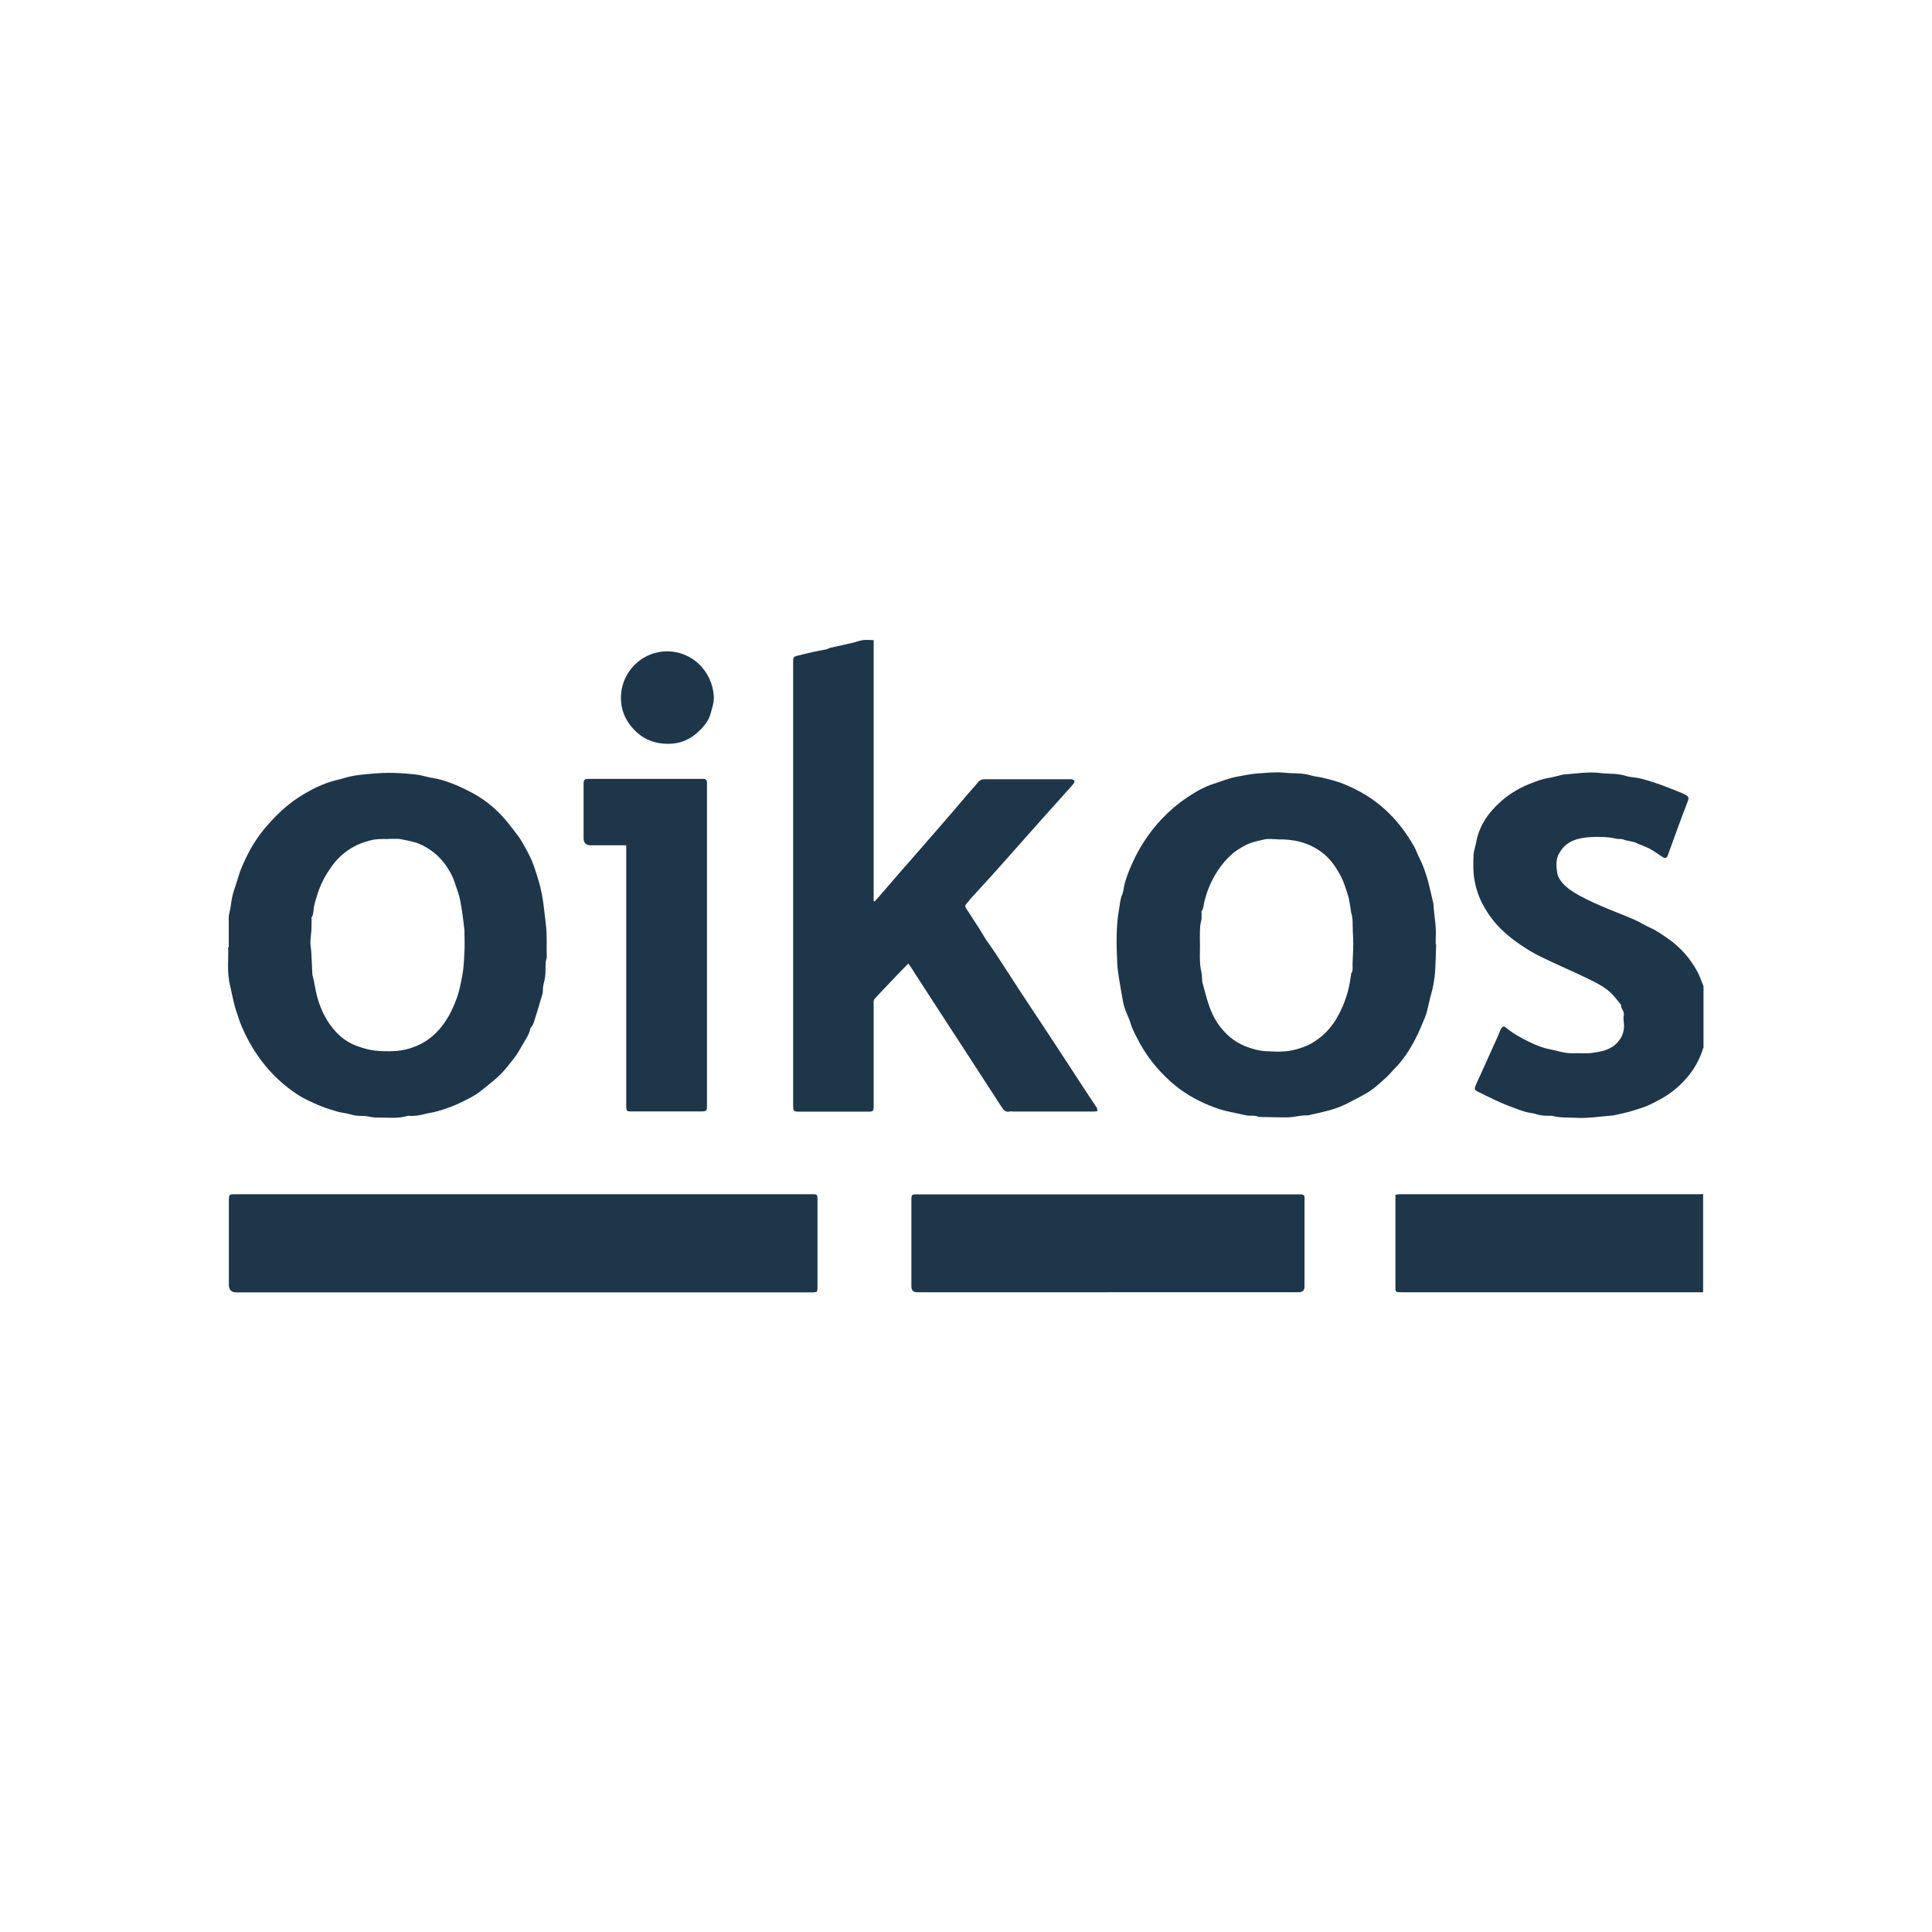
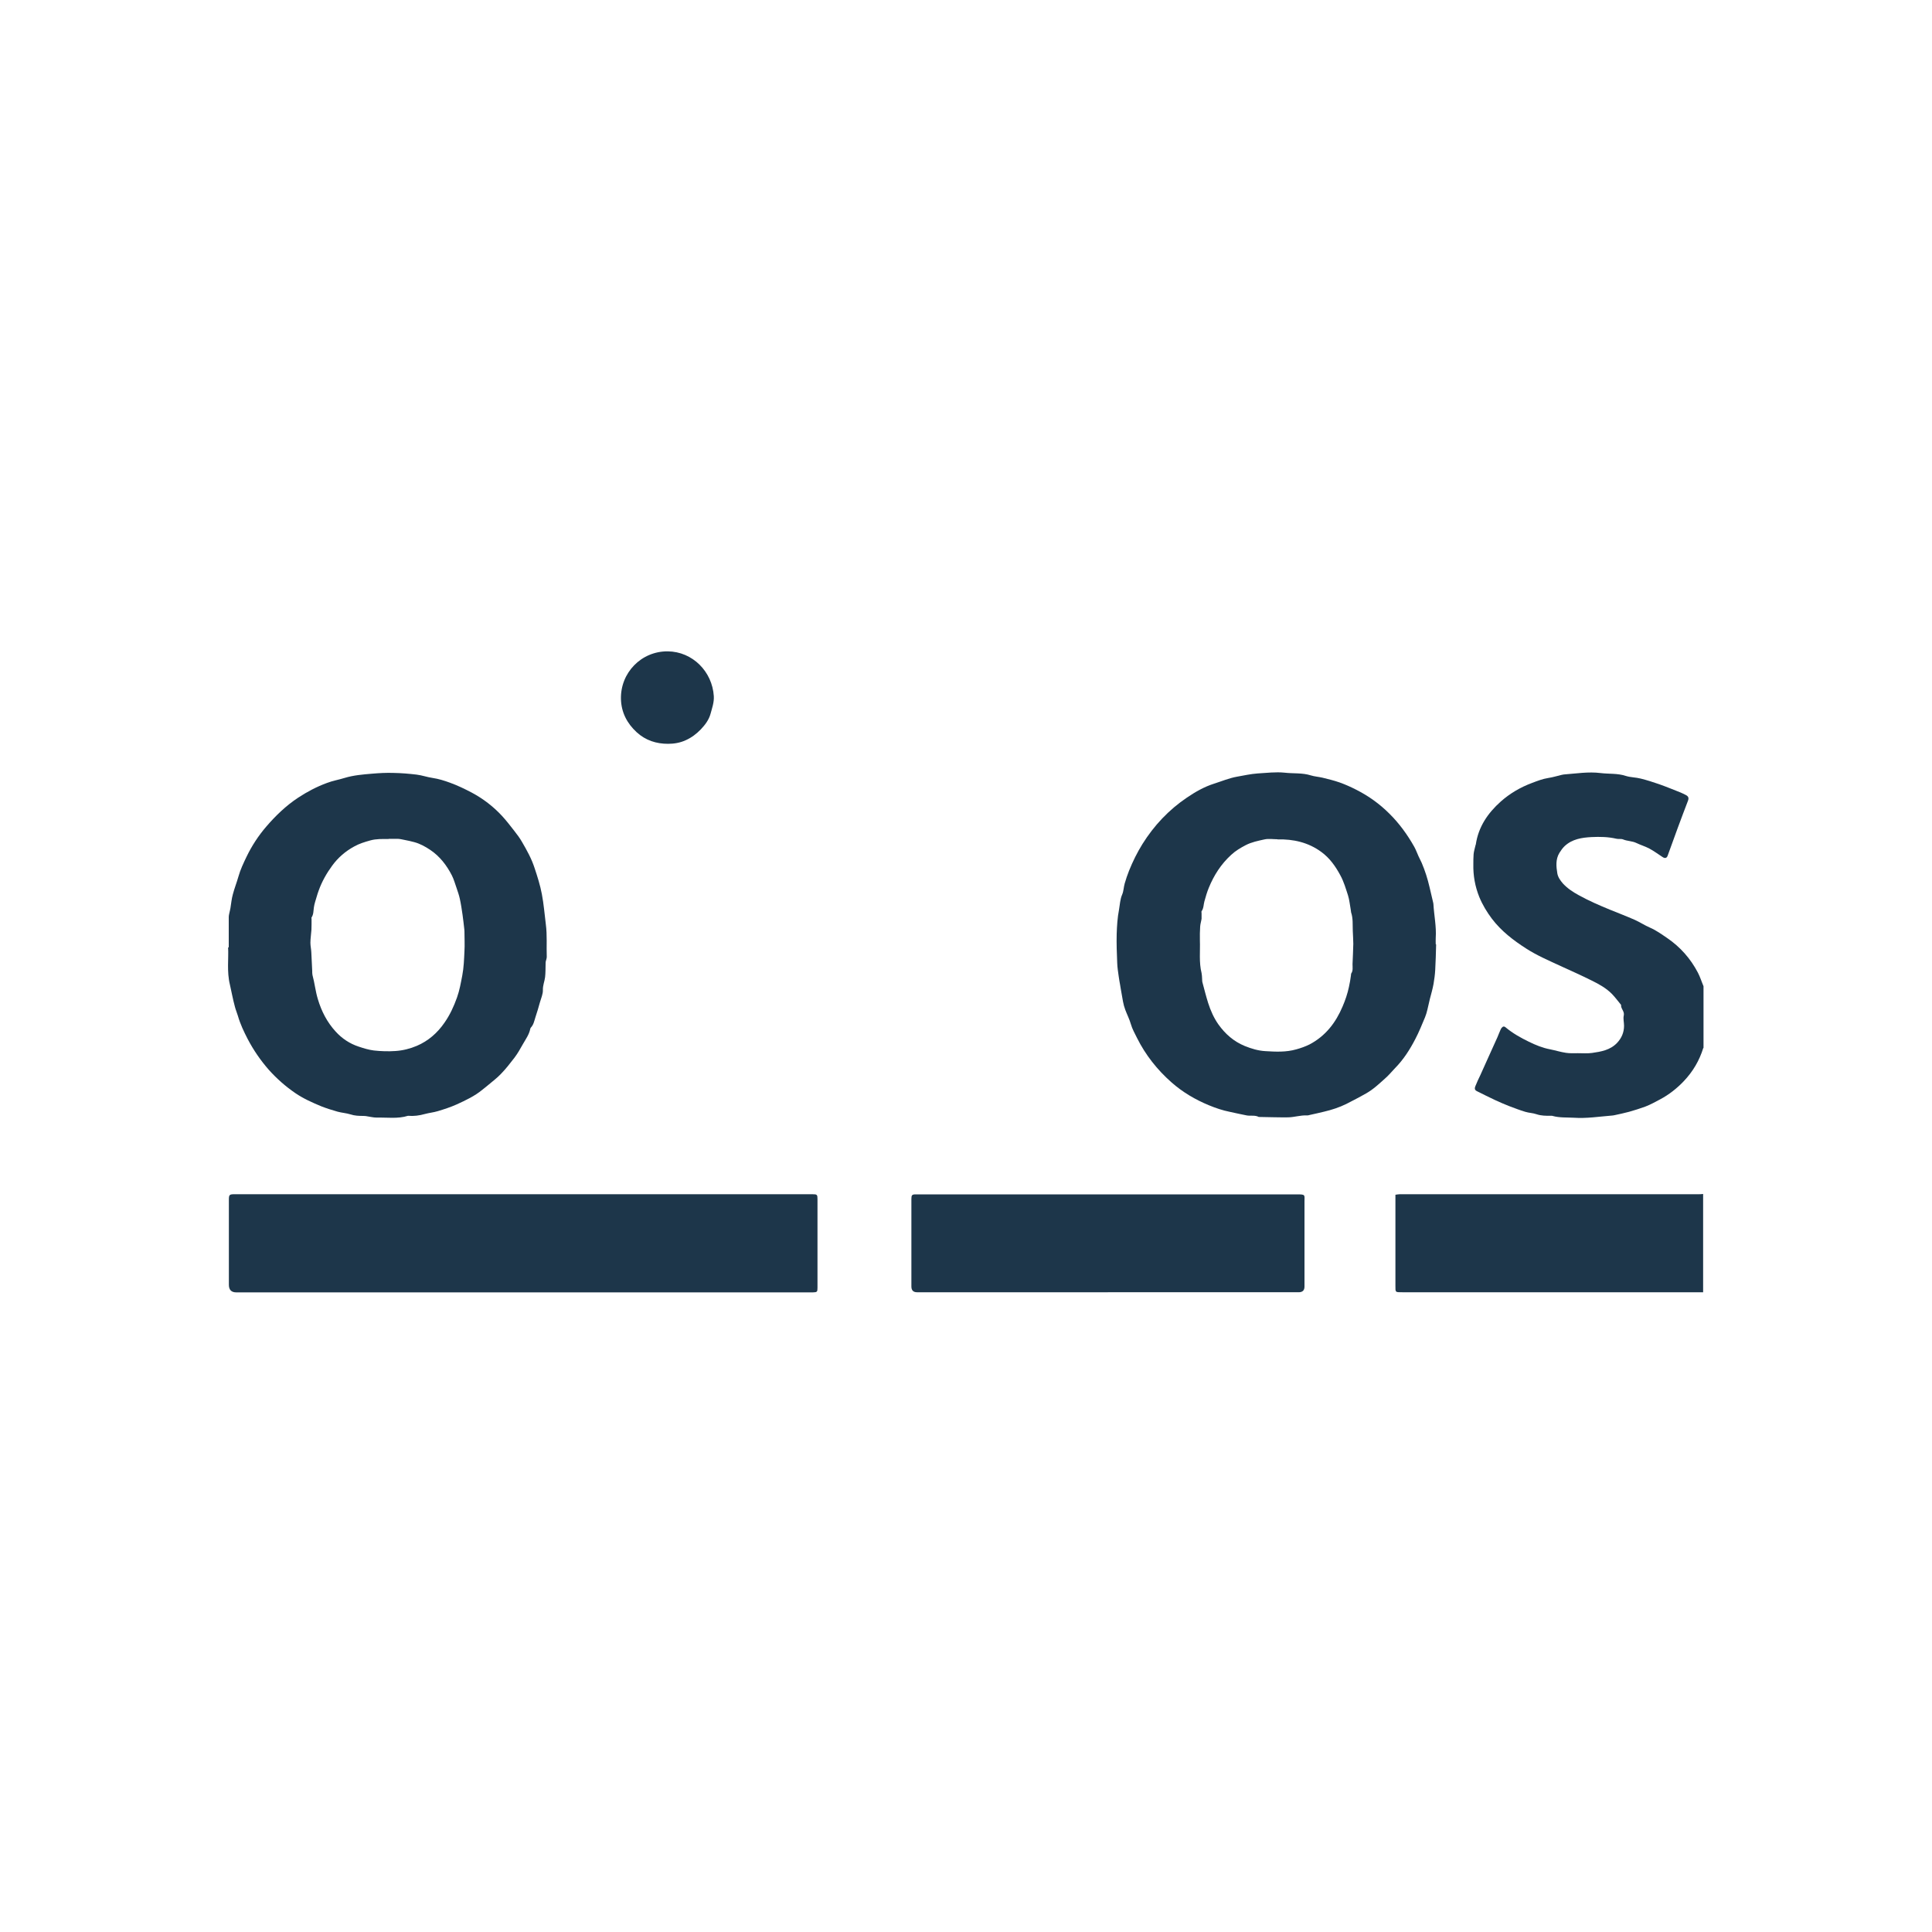
<svg xmlns="http://www.w3.org/2000/svg" id="Ebene_1" version="1.1" viewBox="0 0 150 150">
  <defs>
    <style> .st0 { fill: #1d364a; } </style>
  </defs>
  <path class="st0" d="M132.24,81.37c-.3.97-.8,1.82-1.5,2.56-.54.57-1.16,1.06-1.86,1.43-.38.2-.75.41-1.15.56-.41.15-.83.28-1.25.4-.37.1-.75.18-1.12.26-.06.01-.13.03-.19.03-1,.08-1.99.24-2.99.17-.55-.03-1.1.01-1.64-.14-.05-.02-.11-.01-.16-.01-.37,0-.72,0-1.08-.12-.28-.1-.59-.1-.88-.19-.43-.13-.85-.29-1.27-.45-.36-.14-.72-.3-1.07-.46-.47-.22-.93-.45-1.39-.68-.19-.09-.23-.2-.13-.43.11-.28.24-.55.37-.82.19-.43.39-.86.58-1.29.25-.55.5-1.11.75-1.66.08-.18.14-.36.22-.53.03-.08.07-.16.13-.22.08-.1.18-.11.28-.02.55.46,1.17.81,1.81,1.12.53.26,1.07.48,1.65.59.41.08.81.21,1.22.27.31.05.62.03.94.03.37,0,.74.03,1.1-.02.7-.1,1.4-.22,1.93-.77.36-.38.55-.82.55-1.34,0-.27-.08-.55-.02-.8.07-.33-.24-.52-.21-.82-.23-.28-.45-.58-.7-.84-.45-.46-1.01-.77-1.58-1.05-.8-.4-1.61-.76-2.42-1.13-.9-.42-1.82-.81-2.66-1.35-1-.64-1.94-1.36-2.67-2.32-.39-.52-.73-1.08-.98-1.69-.33-.82-.48-1.67-.46-2.54,0-.26,0-.52.02-.78.02-.22.09-.44.14-.66,0-.03.02-.06.03-.09.2-1.37.93-2.44,1.94-3.34.71-.63,1.53-1.11,2.42-1.44.42-.16.83-.32,1.28-.39.35-.05.68-.16,1.03-.24.05-.01.11-.02.16-.03.95-.07,1.91-.23,2.86-.11.65.08,1.31.01,1.95.22.37.12.79.11,1.17.21.48.12.95.27,1.41.43.57.2,1.12.43,1.68.65.13.05.25.12.38.18.23.11.28.24.19.47-.26.69-.53,1.38-.78,2.07-.27.73-.53,1.46-.8,2.2-.07.18-.21.21-.39.09-.34-.22-.67-.47-1.03-.66-.32-.17-.67-.27-1-.43-.33-.16-.71-.14-1.04-.28-.15-.06-.35-.01-.51-.05-.64-.15-1.28-.16-1.93-.13-.75.04-1.5.15-2.09.7-.16.15-.29.34-.41.53-.3.5-.25,1.05-.16,1.59.05.29.23.55.43.78.35.38.77.66,1.21.9.79.44,1.62.8,2.45,1.14.64.26,1.29.51,1.93.79.4.18.77.43,1.17.6.49.21.91.52,1.34.81,1.01.69,1.81,1.59,2.38,2.68.18.34.29.71.44,1.06v4.79Z" />
  <path class="st0" d="M132.24,100.33c-.21,0-.41,0-.62,0h-22.74c-.57,0-.54.02-.54-.52,0-2.14,0-4.27,0-6.41v-.64c.14-.02.24-.04.34-.04,7.74,0,15.49,0,23.23,0,.11,0,.21-.01.32-.02v7.64Z" />
-   <path class="st0" d="M85.19,86.28c-.11,0-.22.02-.34.02-2.06,0-4.12,0-6.18,0-.1,0-.2-.03-.29,0-.3.07-.45-.11-.6-.33-.81-1.25-1.63-2.51-2.44-3.76-.62-.96-1.24-1.91-1.86-2.86-.69-1.06-1.38-2.12-2.07-3.19-.22-.34-.44-.69-.66-1.03-.06-.1-.14-.19-.23-.32-.21.21-.4.41-.6.61-.33.35-.67.7-1,1.05-.34.36-.68.71-1.01,1.08-.05.05-.07.13-.08.2-.01.1,0,.19,0,.29v7.73c0,.53,0,.54-.54.54-1.73,0-3.45,0-5.18,0-.51,0-.53-.02-.53-.53,0-.29,0-.58,0-.87,0-10.97,0-21.94,0-32.9,0-.24,0-.48,0-.71,0-.26.08-.34.33-.39.42-.1.83-.21,1.25-.3.31-.07.63-.12.94-.18.06-.01.12-.04.18-.06.08-.03.16-.08.24-.09.55-.12,1.11-.24,1.66-.37.27-.06.53-.17.81-.21.26-.04.53,0,.84,0v20.26s.05.02.07.03c.07-.07.14-.14.21-.22.59-.68,1.18-1.37,1.77-2.05.96-1.1,1.93-2.2,2.89-3.31.82-.94,1.63-1.89,2.44-2.84.23-.27.48-.53.7-.81.16-.2.35-.27.59-.26.28,0,.56,0,.84,0,1.92,0,3.84,0,5.76,0,.03,0,.07-.01.1,0,.07.03.19.06.21.11.02.08-.01.19-.07.25-.2.24-.41.47-.62.7-.6.67-1.19,1.33-1.79,2-.44.49-.87.98-1.31,1.47-.91,1.03-1.82,2.06-2.74,3.08-.47.52-.95,1.04-1.43,1.56-.12.13-.23.28-.35.42-.19.22-.21.26-.05.5.32.5.65.99.97,1.49.2.31.37.63.57.93.21.31.44.61.64.92.64.97,1.27,1.95,1.9,2.92.66,1.01,1.33,2.01,1.99,3.01.67,1.01,1.33,2.03,2,3.05.65,1,1.3,2,1.96,2.99.08.12.17.23.08.41" />
  <path class="st0" d="M99.18,65.16c-.33,0-.68-.06-1,.01-.5.11-1.01.21-1.47.45-.4.21-.79.44-1.12.75-.78.71-1.34,1.58-1.74,2.56-.14.34-.24.69-.34,1.05-.07.25-.05.53-.22.77-.02.03,0,.1,0,.16,0,.14,0,.28,0,.42-.03.21-.1.41-.11.62-.02.35-.03.71-.02,1.06.03.85-.08,1.7.13,2.54.03.14.03.28.04.42.01.12,0,.24.04.35.14.52.27,1.04.43,1.55.19.59.44,1.16.8,1.67.53.74,1.19,1.32,2.04,1.67.52.21,1.05.37,1.61.4.8.05,1.6.09,2.4-.14.36-.1.7-.22,1.02-.38,1.24-.65,2.04-1.69,2.57-2.95.21-.49.38-.99.49-1.51.07-.31.12-.61.16-.92,0-.04,0-.09.02-.13.15-.22.1-.47.1-.72.02-.53.05-1.05.06-1.58,0-.33-.03-.67-.04-1-.02-.48.03-.97-.13-1.44-.02-.07-.01-.15-.03-.22-.07-.37-.1-.75-.21-1.1-.17-.52-.32-1.05-.59-1.55-.38-.71-.83-1.35-1.49-1.83-1.01-.74-2.17-1-3.4-.97M111.5,73.34c-.02.66-.03,1.31-.07,1.97-.02.36-.07.73-.13,1.08-.07.39-.18.77-.28,1.15-.07.29-.13.58-.2.86-.05.2-.1.39-.18.58-.24.57-.47,1.15-.76,1.7-.42.81-.91,1.58-1.56,2.24-.26.27-.5.57-.78.81-.47.42-.93.86-1.49,1.17-.24.14-.49.27-.73.4-.26.14-.53.28-.79.41-.55.27-1.13.46-1.73.6-.36.09-.73.17-1.09.25-.08.02-.17.05-.25.04-.49-.02-.96.14-1.44.15-.76.01-1.52-.02-2.29-.03-.3-.16-.63-.06-.94-.12-.44-.08-.88-.19-1.32-.28-.55-.11-1.08-.29-1.59-.5-1.07-.44-2.06-1.02-2.93-1.79-1.11-.98-2.01-2.12-2.67-3.44-.17-.35-.37-.69-.48-1.08-.11-.38-.29-.73-.43-1.1-.08-.21-.14-.43-.18-.65-.07-.36-.12-.72-.19-1.08-.01-.06-.02-.13-.03-.19-.04-.22-.08-.44-.11-.66-.05-.36-.11-.72-.12-1.08-.03-.74-.06-1.49-.04-2.23.02-.63.06-1.27.18-1.89.07-.39.08-.8.25-1.19.11-.26.11-.56.19-.84.1-.34.21-.68.34-1,.29-.72.63-1.41,1.04-2.07.9-1.44,2.05-2.66,3.46-3.61.65-.44,1.33-.83,2.08-1.07.6-.19,1.19-.44,1.81-.55.52-.09,1.04-.21,1.59-.25.7-.04,1.4-.13,2.09-.06.68.08,1.38,0,2.04.21.29.09.61.11.91.18.45.11.9.22,1.33.37.45.16.89.36,1.32.58.94.48,1.79,1.09,2.54,1.84.77.76,1.4,1.63,1.93,2.57.13.23.22.49.33.73.08.17.17.34.25.52.26.61.46,1.24.61,1.89.09.39.18.77.27,1.15.01.05.03.11.03.16.05.88.24,1.75.18,2.63-.01.16,0,.32,0,.49h.02" />
  <path class="st0" d="M30.15,65.14c-.47,0-.93-.02-1.4.11-.43.12-.86.25-1.25.47-.68.37-1.25.86-1.71,1.49-.44.6-.8,1.24-1.05,1.94-.06.15-.1.3-.15.46-.08.28-.18.55-.22.84-.04.27-.02.54-.18.78-.02.03,0,.08,0,.12,0,.28,0,.56-.01.83-.02.34-.08.68-.08,1.02,0,.24.06.49.07.73.03.48.04.97.07,1.45,0,.11,0,.22.02.32.17.62.23,1.26.42,1.88.28.94.72,1.79,1.38,2.51.49.54,1.09.94,1.79,1.17.39.13.78.25,1.18.3.55.06,1.11.08,1.68.04.58-.04,1.13-.18,1.65-.4.89-.38,1.6-1,2.15-1.8.42-.6.72-1.25.97-1.95.2-.56.3-1.14.41-1.71.12-.62.14-1.26.17-1.89.03-.51,0-1.01,0-1.52,0-.08-.01-.17-.02-.26-.04-.35-.08-.71-.13-1.06-.06-.41-.12-.82-.21-1.23-.06-.28-.16-.56-.25-.83-.12-.33-.21-.68-.37-.99-.4-.78-.93-1.47-1.67-1.97-.39-.26-.8-.49-1.26-.61-.25-.07-.5-.12-.75-.17-.16-.03-.31-.07-.47-.08-.25-.01-.5,0-.74,0M17.76,73.55c0-.91,0-1.63,0-2.35,0-.17.06-.33.09-.5.01-.06.03-.12.04-.19.06-.36.09-.73.19-1.08.12-.46.3-.91.43-1.37.15-.54.39-1.04.63-1.54.41-.85.92-1.63,1.53-2.34.73-.85,1.54-1.63,2.48-2.25.7-.46,1.44-.85,2.23-1.14.44-.17.92-.25,1.37-.39.69-.21,1.4-.27,2.12-.33.57-.05,1.14-.08,1.7-.06.59.01,1.18.06,1.77.13.42.05.83.2,1.25.26.47.07.91.21,1.35.37.58.21,1.14.48,1.69.77.88.47,1.66,1.07,2.34,1.8.34.37.65.77.96,1.17.22.28.43.56.6.86.38.65.75,1.32.98,2.04.22.66.43,1.32.56,2.01.15.78.21,1.57.31,2.36.11.84.04,1.68.07,2.51,0,.12-.05.24-.08.37-.01.06-.01.12-.01.18-.01.35,0,.69-.04,1.03-.04.33-.18.63-.17.99.01.32-.14.64-.23.96-.11.39-.22.78-.35,1.16-.09.28-.14.58-.36.81-.02.02-.03.06-.04.09-.09.45-.36.81-.58,1.2-.2.36-.4.71-.64,1.03-.33.43-.67.87-1.05,1.26-.29.31-.64.57-.97.85-.15.13-.31.25-.47.38-.6.5-1.31.83-2.01,1.15-.47.21-.96.37-1.46.52-.33.1-.67.13-1,.22-.43.12-.86.18-1.31.14-.8.25-1.62.12-2.43.14-.28,0-.57-.08-.86-.12-.06,0-.13-.01-.19-.01-.33,0-.66-.01-.99-.12-.32-.1-.67-.12-1-.21-.42-.12-.84-.25-1.25-.41-.7-.29-1.4-.6-2.03-1.03-.76-.52-1.44-1.12-2.06-1.81-.64-.73-1.19-1.53-1.64-2.39-.3-.58-.58-1.17-.76-1.8-.07-.24-.17-.46-.23-.7-.09-.31-.15-.62-.22-.93-.06-.26-.11-.53-.17-.79-.25-1.02-.09-2.06-.14-2.89" />
  <path class="st0" d="M40.64,100.34h-22.29q-.58,0-.58-.59v-6.6c0-.38.04-.43.42-.43,1.23,0,2.45,0,3.68,0h39.92c.43,0,.86,0,1.29,0,.36,0,.39.03.39.39,0,1.68,0,3.36,0,5.05,0,.6,0,1.21,0,1.81,0,.34-.03.36-.37.37-.25,0-.5,0-.74,0h-21.71" />
  <path class="st0" d="M86.02,100.33h-14.82q-.44,0-.44-.45v-6.6c0-.06,0-.13,0-.19,0-.31.05-.36.35-.36.14,0,.28,0,.42,0,9.73,0,19.46,0,29.18,0,.67,0,.57.04.57.56,0,2.2,0,4.4,0,6.6q0,.44-.45.44h-14.82" />
-   <path class="st0" d="M48.63,65.63h-2.77q-.55,0-.55-.56c0-1.34,0-2.67,0-4.01,0-.08,0-.15,0-.23.01-.29.07-.35.37-.36.05,0,.11,0,.16,0h8.57c.07,0,.15,0,.23,0,.15.01.24.1.25.25,0,.09,0,.17,0,.26,0,8.12,0,16.24,0,24.36,0,.16,0,.32,0,.48,0,.43-.04.47-.46.47-.16,0-.32,0-.49,0-1.66,0-3.32,0-4.98,0-.29,0-.33-.04-.34-.34,0-.24,0-.47,0-.71v-19.62Z" />
  <path class="st0" d="M51.84,50.57c1.93.02,3.46,1.57,3.58,3.48.03.49-.14.94-.26,1.39-.13.46-.42.84-.75,1.19-.34.35-.72.64-1.17.84-.43.2-.91.28-1.37.28-.91,0-1.74-.26-2.44-.9-.76-.7-1.19-1.55-1.22-2.57-.05-2.05,1.58-3.72,3.62-3.71" />
</svg>